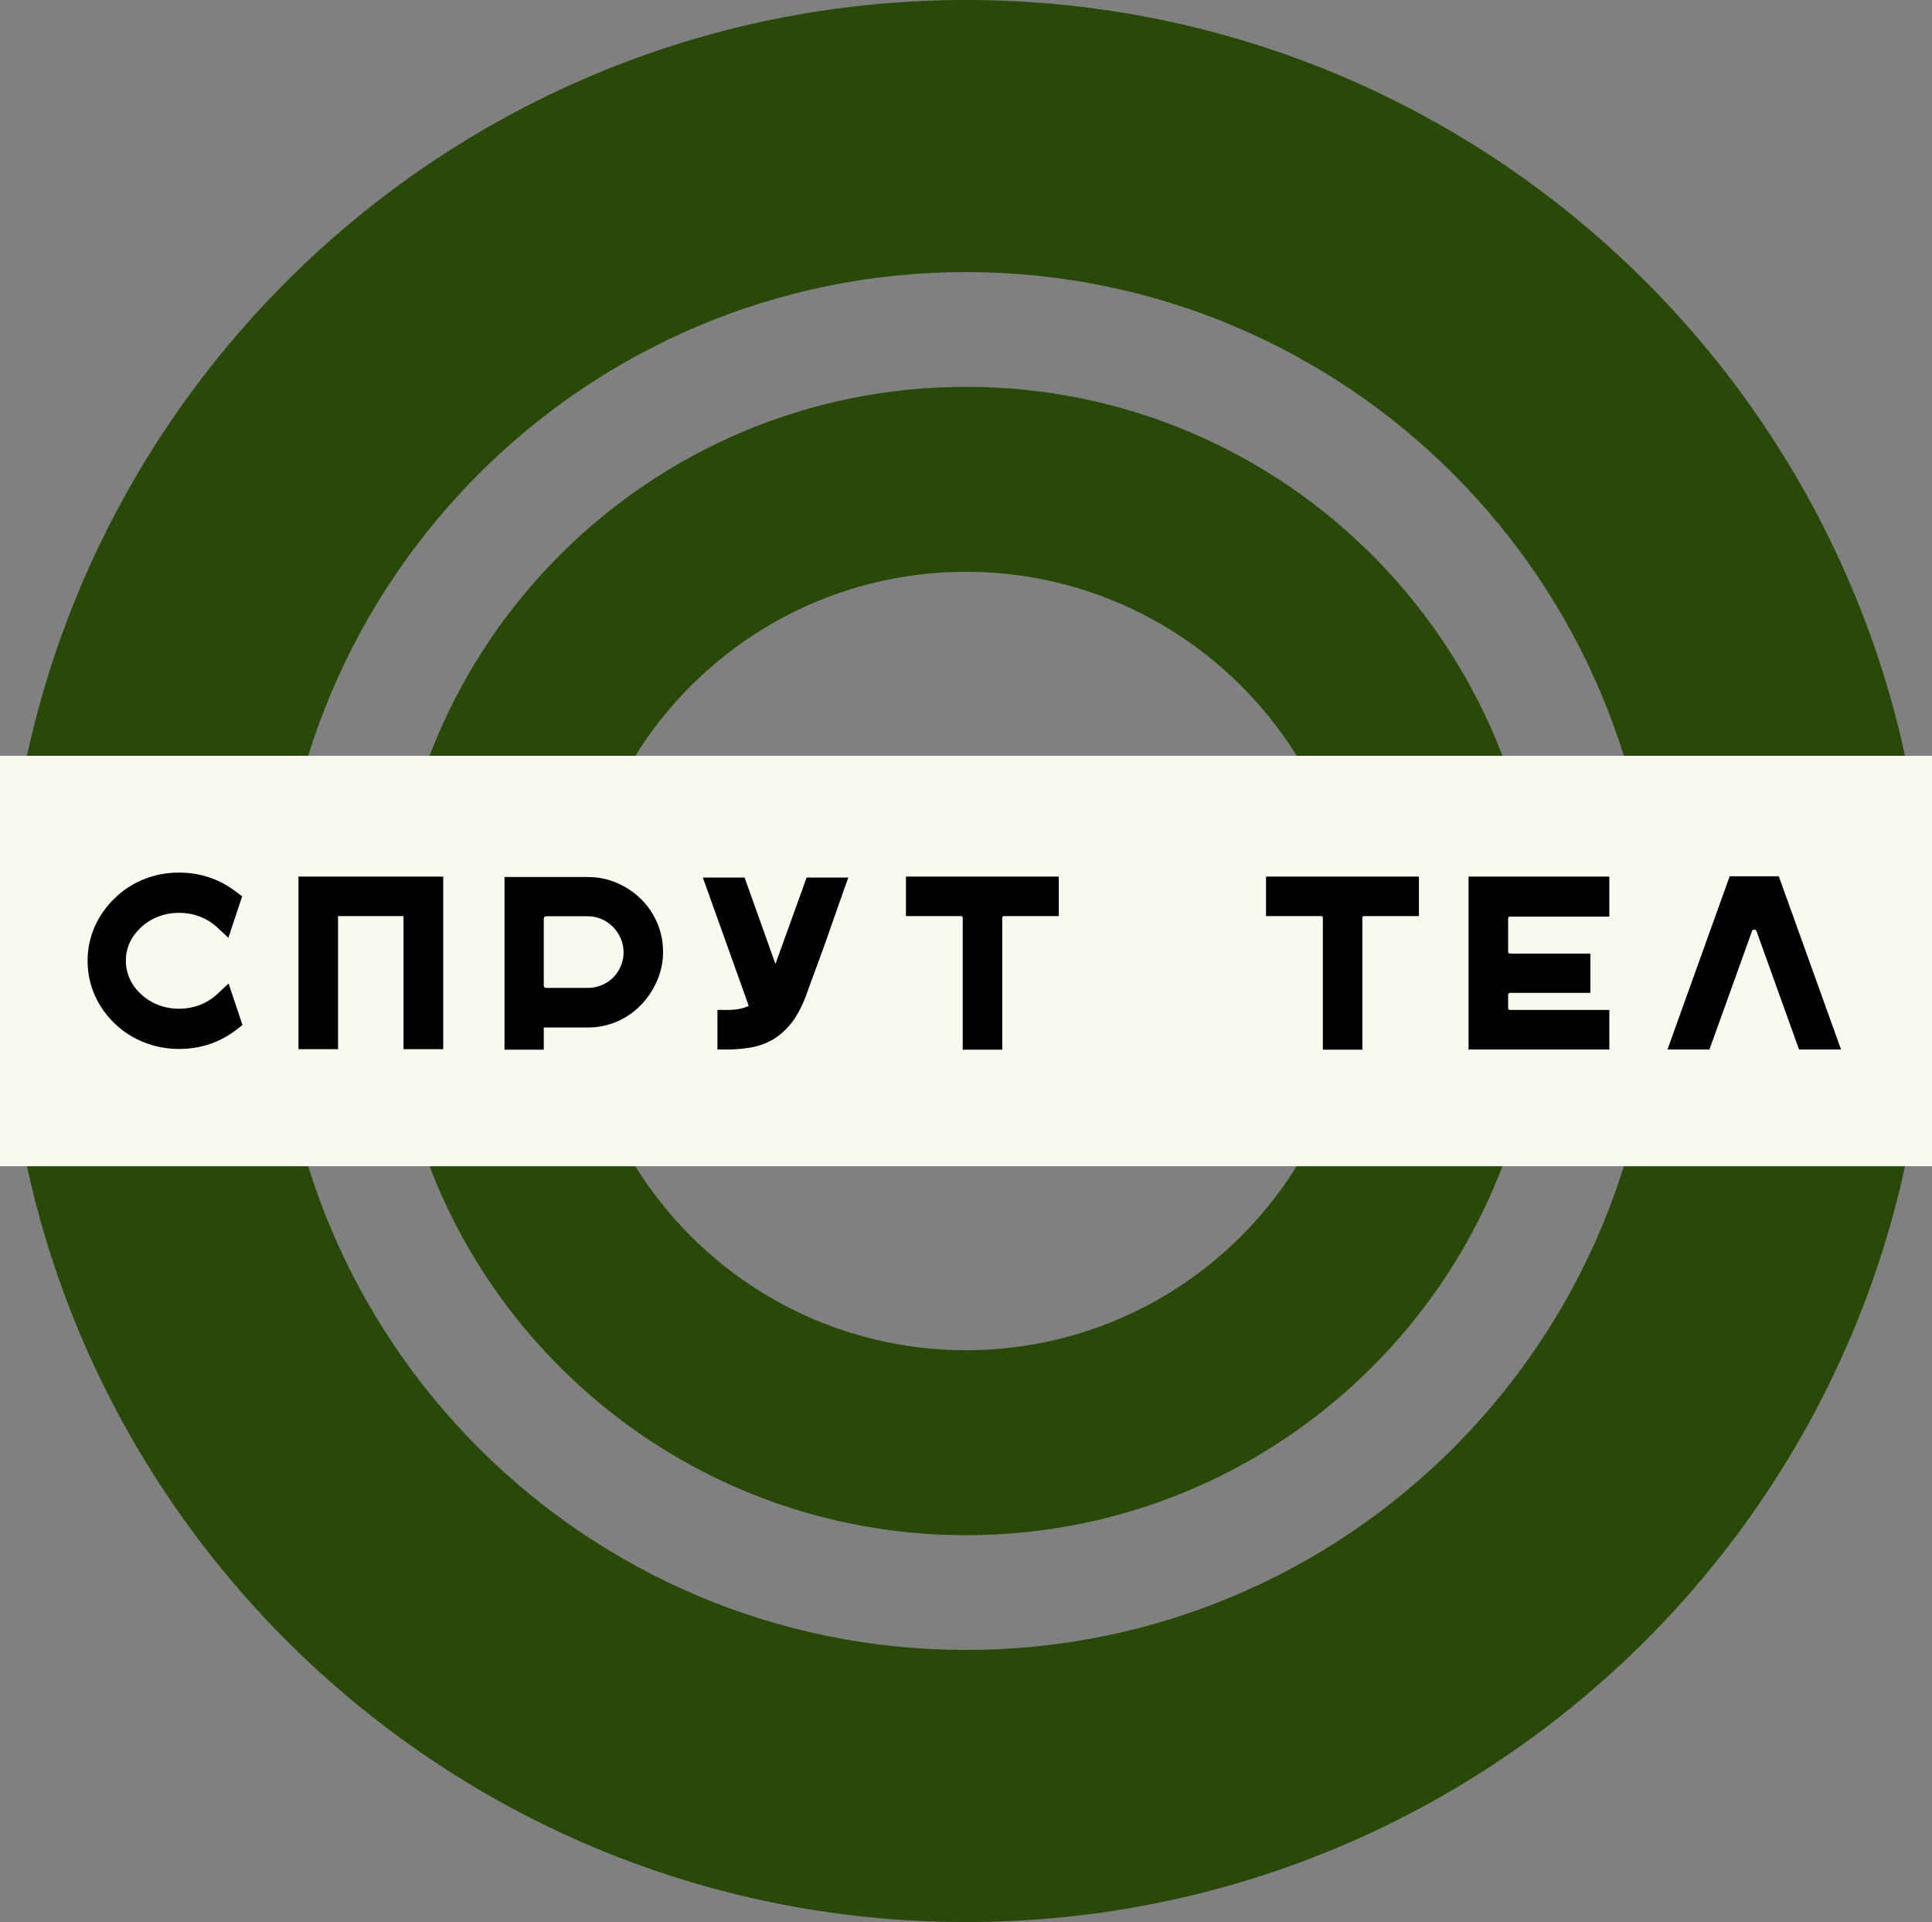
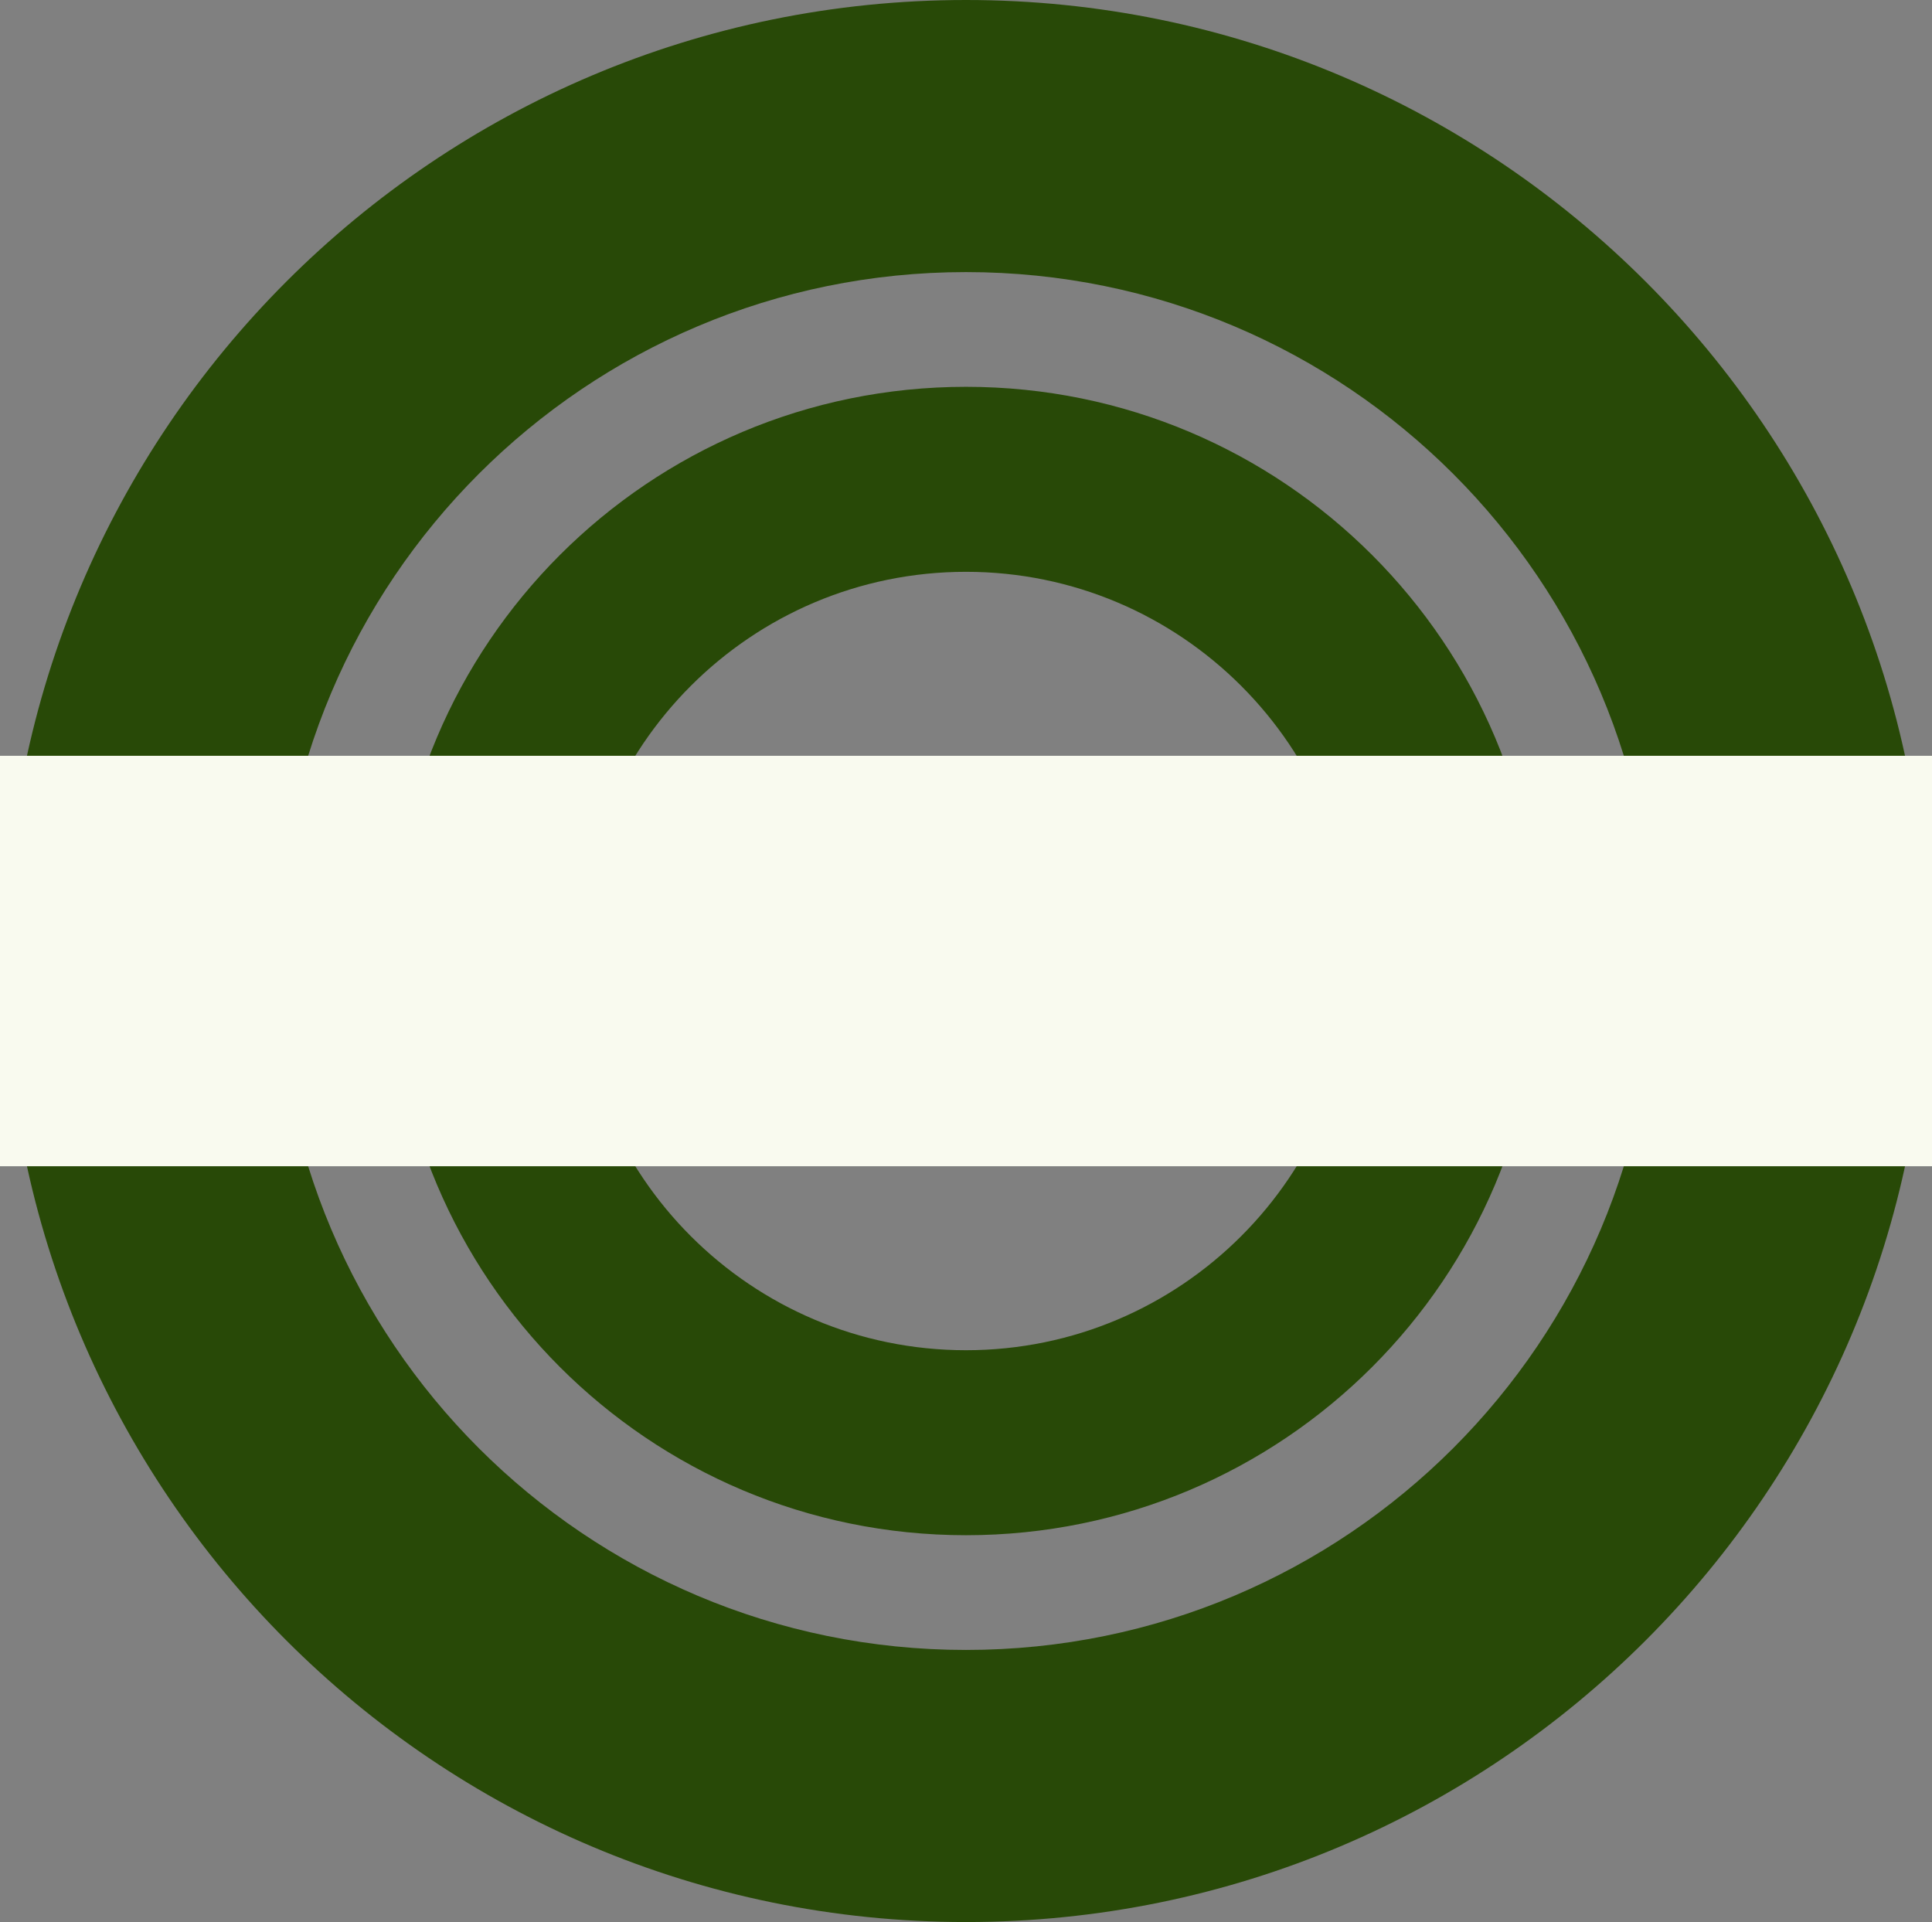
<svg xmlns="http://www.w3.org/2000/svg" width="193" height="192" viewBox="0 0 193 192" fill="none">
  <rect x="0" y="0" width="193" height="192" fill="#808080" stroke="none" />
  <path d="M96.5 0C43.48 0 0.5 42.98 0.5 96C0.5 149.02 43.48 192 96.5 192C149.52 192 192.5 149.02 192.5 96C192.5 42.98 149.52 0 96.5 0ZM96.5 27.18C134.516 27.18 165.32 57.984 165.32 96C165.32 134.016 134.516 164.82 96.5 164.82C58.484 164.82 27.68 134.016 27.68 96C27.68 57.984 58.484 27.18 96.5 27.18ZM96.5 38.641C64.809 38.641 39.141 64.309 39.141 96C39.141 127.691 64.809 153.359 96.5 153.359C128.191 153.359 153.859 127.691 153.859 96C153.859 64.309 128.191 38.641 96.5 38.641ZM96.5 57.121C117.961 57.121 135.379 74.539 135.379 96C135.379 117.461 117.961 134.879 96.5 134.879C75.039 134.879 57.621 117.461 57.621 96C57.621 74.539 75.039 57.121 96.5 57.121Z" fill="#284907" />
  <path fill-rule="evenodd" clip-rule="evenodd" d="M0 75.5H193V116.5H0V75.5Z" fill="#F9FAEF" />
-   <path d="M22.836 98.246L24.223 102.395L23.652 102.836C21.973 104.137 20.047 104.785 17.879 104.785C16.676 104.785 15.531 104.57 14.434 104.141C13.34 103.715 12.363 103.102 11.512 102.297C10.625 101.457 9.941 100.492 9.461 99.406C8.988 98.324 8.75 97.18 8.75 95.973C8.75 94.773 8.988 93.637 9.461 92.562C9.941 91.48 10.625 90.52 11.512 89.68C12.363 88.859 13.34 88.234 14.434 87.805C15.531 87.379 16.676 87.168 17.879 87.168C20.031 87.168 21.949 87.816 23.629 89.117L24.191 89.539L22.812 93.68L21.703 92.645C21.191 92.168 20.613 91.809 19.961 91.562C19.312 91.312 18.617 91.188 17.879 91.188C17.137 91.188 16.441 91.316 15.793 91.57C15.141 91.824 14.562 92.191 14.051 92.672C13.066 93.609 12.574 94.707 12.574 95.973C12.574 96.598 12.703 97.195 12.957 97.766C13.211 98.332 13.578 98.836 14.051 99.281C14.562 99.762 15.141 100.129 15.793 100.383C16.441 100.637 17.137 100.766 17.879 100.766C18.617 100.766 19.316 100.637 19.977 100.383C20.633 100.129 21.215 99.762 21.727 99.281L22.836 98.246ZM29.816 87.566H44.277V104.809H40.309V91.512H33.77V104.809H29.816V87.566ZM50.398 87.609H58.715C59.75 87.609 60.727 87.809 61.641 88.203C62.551 88.598 63.348 89.133 64.031 89.809C64.719 90.484 65.258 91.277 65.652 92.188C66.043 93.102 66.238 94.074 66.238 95.109C66.238 96.035 66.059 96.941 65.699 97.824C65.336 98.715 64.836 99.512 64.191 100.219C63.469 101.008 62.641 101.609 61.699 102.02C60.766 102.434 59.77 102.641 58.715 102.641H54.32V104.859H50.398V87.609ZM54.598 98.688H58.691C59.184 98.688 59.648 98.598 60.086 98.418C60.523 98.238 60.906 97.988 61.234 97.668C61.559 97.348 61.816 96.969 62.008 96.527C62.199 96.094 62.293 95.629 62.293 95.141C62.293 94.645 62.199 94.18 62.008 93.746C61.816 93.305 61.562 92.922 61.242 92.598C60.922 92.27 60.547 92.008 60.109 91.816C59.676 91.629 59.211 91.531 58.715 91.531H54.598C54.414 91.531 54.32 91.625 54.32 91.805V98.441C54.32 98.605 54.414 98.688 54.598 98.688ZM80.578 87.664H84.746L84.273 88.969C84.273 88.984 84.203 89.191 84.059 89.598C83.906 90.004 83.723 90.527 83.504 91.164C83.277 91.805 83.023 92.527 82.746 93.324C82.469 94.121 82.188 94.91 81.898 95.695C81.609 96.477 81.336 97.215 81.078 97.914C80.824 98.617 80.617 99.188 80.457 99.625C80.012 100.762 79.496 101.676 78.914 102.371C78.328 103.062 77.699 103.586 77.023 103.945C76.348 104.305 75.641 104.543 74.898 104.656C74.16 104.777 73.414 104.84 72.656 104.84H71.668V100.887H72.656C73.512 100.887 74.227 100.754 74.801 100.488L70.211 87.664H74.383L77.465 96.297L80.578 87.664ZM90.5 87.566H105.77V91.512H100.297C100.18 91.512 100.121 91.566 100.121 91.684V104.859H96.172V91.684C96.172 91.566 96.113 91.512 95.996 91.512H90.5V87.566ZM126.469 87.566H141.746V91.512H136.266C136.148 91.512 136.094 91.566 136.094 91.684V104.859H132.148V91.684C132.148 91.566 132.09 91.512 131.977 91.512H126.469V87.566ZM160.766 91.562H150.852C150.723 91.562 150.656 91.629 150.656 91.758V95.035C150.656 95.188 150.723 95.262 150.852 95.262H158.871V99.184H150.852C150.723 99.184 150.656 99.258 150.656 99.406V100.691C150.656 100.82 150.723 100.887 150.852 100.887H160.766V104.84H146.703V87.566H160.766V91.562ZM177.695 87.535L183.914 104.84H179.719L175.477 93.039C175.445 92.926 175.367 92.867 175.242 92.867C175.117 92.867 175.039 92.926 175.012 93.039L170.766 104.84H166.574L172.789 87.535H177.695Z" fill="black" />
</svg>